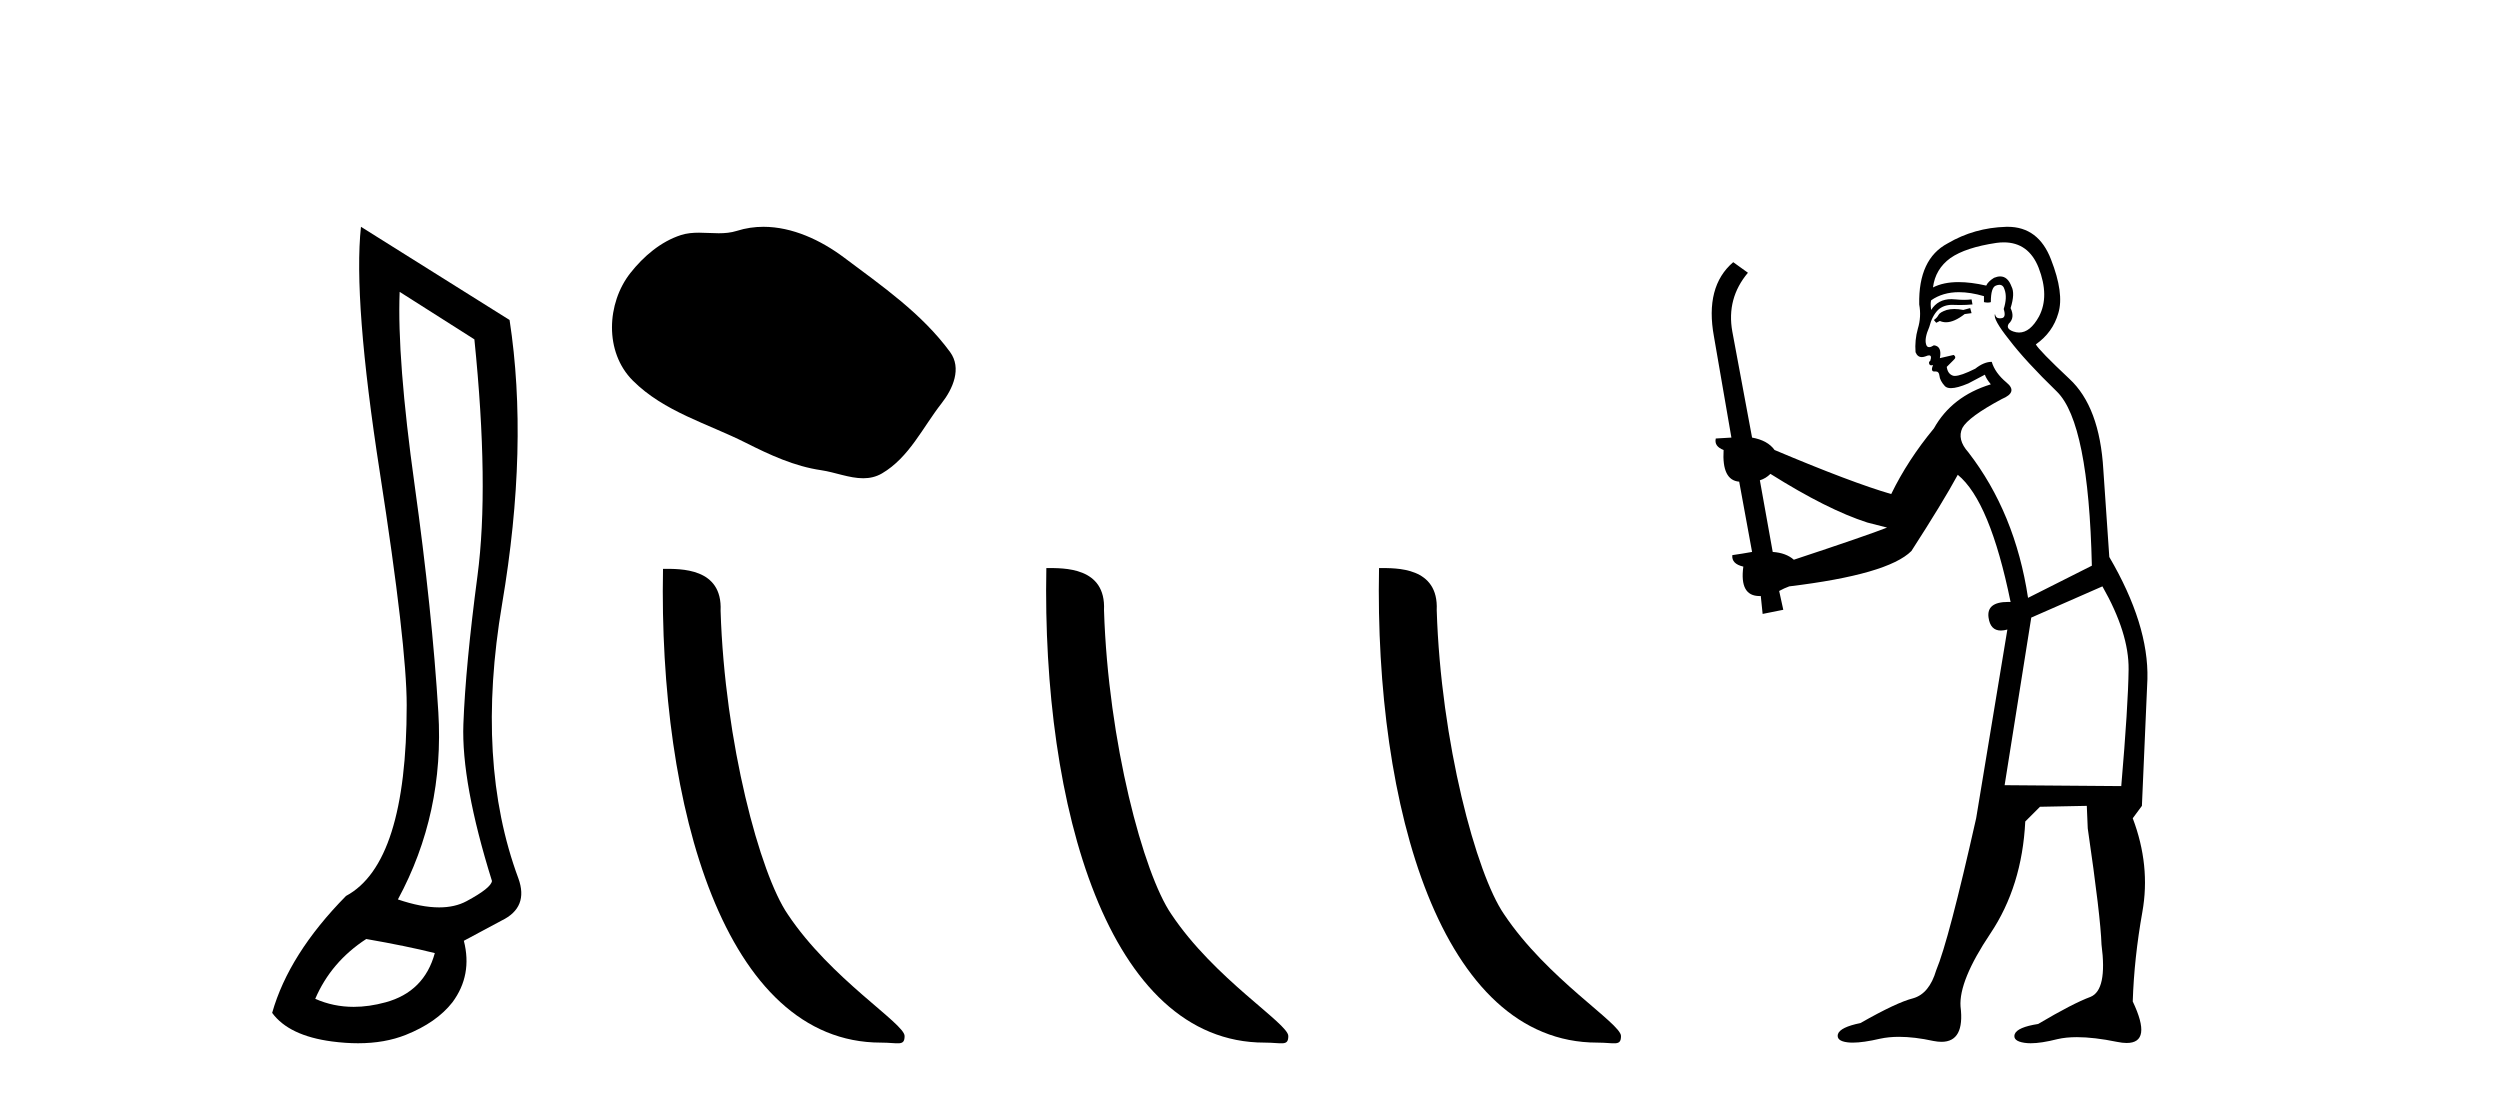
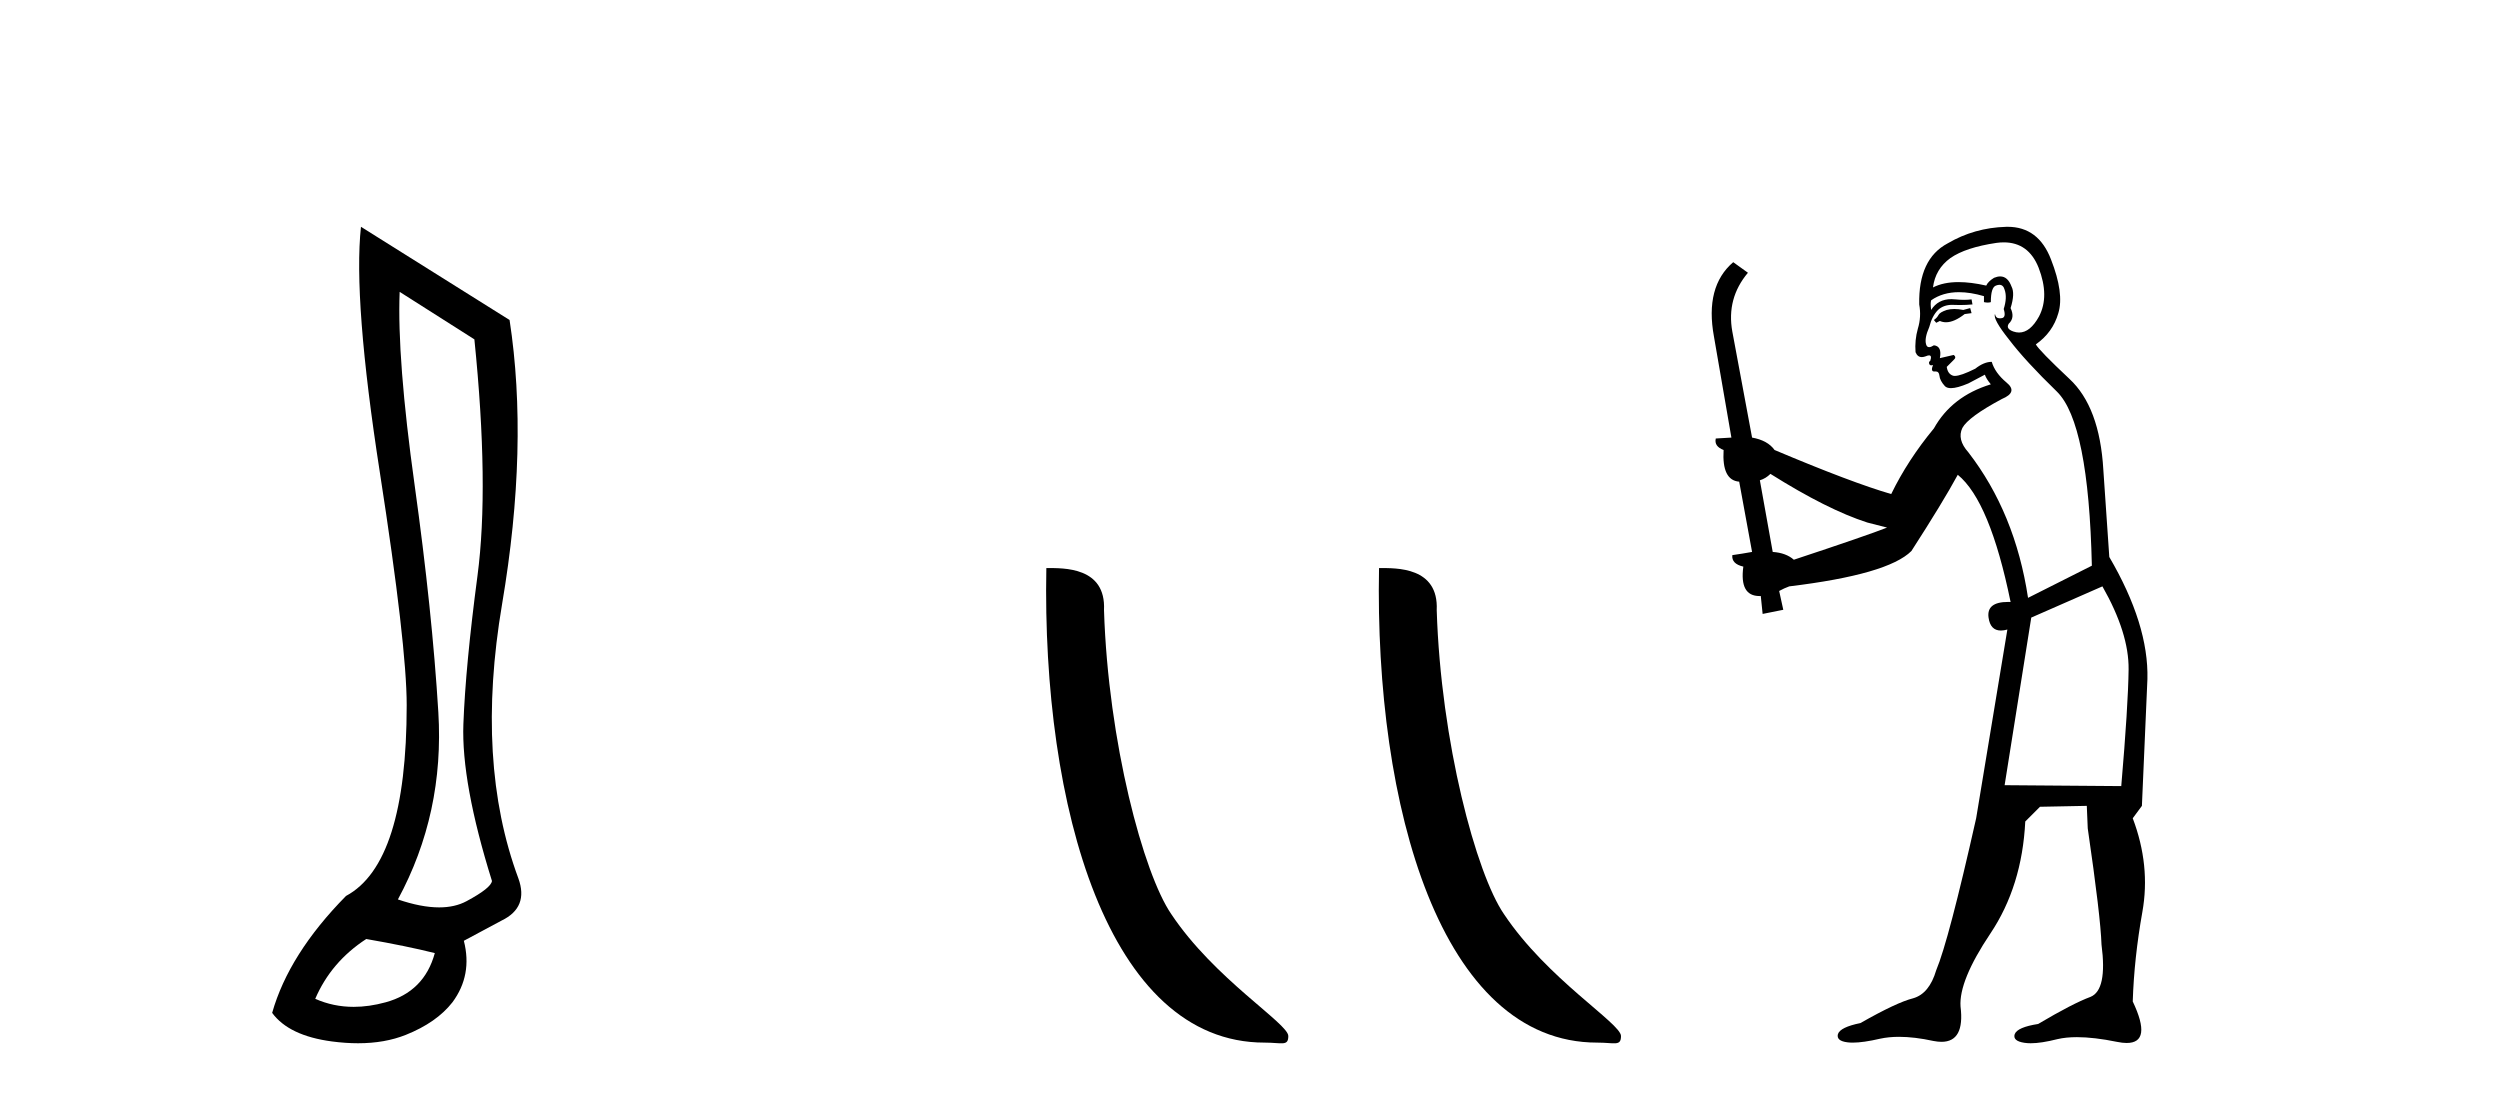
<svg xmlns="http://www.w3.org/2000/svg" width="93.0" height="41.0">
  <path d="M 14.867 10.857 L 17.647 12.624 Q 18.203 18.086 17.762 21.422 Q 17.32 24.759 17.238 26.934 Q 17.157 29.109 18.301 32.772 Q 18.269 33.034 17.353 33.525 Q 16.924 33.755 16.336 33.755 Q 15.67 33.755 14.802 33.459 Q 16.535 30.254 16.306 26.492 Q 16.077 22.731 15.423 18.037 Q 14.769 13.343 14.867 10.857 ZM 13.624 34.931 Q 15.129 35.193 16.175 35.455 Q 15.783 36.894 14.344 37.286 Q 13.727 37.455 13.158 37.455 Q 12.4 37.455 11.727 37.156 Q 12.316 35.782 13.624 34.931 ZM 13.428 8.437 Q 13.133 11.152 14.131 17.579 Q 15.129 24.006 15.129 26.231 Q 15.129 32.118 12.872 33.329 Q 10.746 35.487 10.124 37.679 Q 10.746 38.529 12.348 38.742 Q 12.857 38.809 13.319 38.809 Q 14.314 38.809 15.096 38.497 Q 16.241 38.039 16.83 37.286 Q 17.582 36.272 17.255 34.997 L 18.661 34.244 Q 19.675 33.754 19.283 32.674 Q 17.68 28.357 18.678 22.469 Q 19.675 16.581 18.956 11.904 L 13.428 8.437 Z" style="fill:#000000;stroke:none" />
-   <path d="M 28.401 8.437 C 28.071 8.437 27.739 8.484 27.412 8.588 C 27.191 8.658 26.965 8.677 26.736 8.677 C 26.493 8.677 26.247 8.656 26.004 8.656 C 25.776 8.656 25.55 8.674 25.332 8.744 C 24.582 8.986 23.938 9.537 23.452 10.154 C 22.567 11.276 22.477 13.097 23.542 14.159 C 24.704 15.32 26.325 15.755 27.748 16.474 C 28.639 16.923 29.554 17.347 30.55 17.492 C 31.057 17.566 31.593 17.791 32.111 17.791 C 32.349 17.791 32.584 17.743 32.81 17.611 C 33.821 17.019 34.328 15.894 35.028 15.001 C 35.451 14.462 35.783 13.699 35.344 13.097 C 34.296 11.665 32.804 10.634 31.394 9.577 C 30.536 8.935 29.475 8.437 28.401 8.437 Z" style="fill:#000000;stroke:none" />
-   <path d="M 32.767 38.785 C 33.42 38.785 33.651 38.932 33.651 38.539 C 33.651 38.072 30.909 36.422 29.304 34.011 C 28.274 32.514 26.959 27.625 26.806 22.72 C 26.883 21.111 25.304 21.161 24.664 21.161 C 24.494 30.03 26.964 38.785 32.767 38.785 Z" style="fill:#000000;stroke:none" />
  <path d="M 47.04 38.785 C 47.694 38.785 47.925 38.932 47.925 38.539 C 47.925 38.071 45.178 36.418 43.571 34.004 C 42.54 32.504 41.223 27.607 41.069 22.695 C 41.146 21.083 39.564 21.132 38.924 21.132 C 38.753 30.016 41.227 38.785 47.04 38.785 Z" style="fill:#000000;stroke:none" />
  <path d="M 59.416 38.785 C 60.07 38.785 60.301 38.932 60.301 38.539 C 60.301 38.071 57.555 36.418 55.947 34.004 C 54.916 32.504 53.599 27.607 53.446 22.695 C 53.522 21.083 51.941 21.132 51.3 21.132 C 51.129 30.016 53.604 38.785 59.416 38.785 Z" style="fill:#000000;stroke:none" />
  <path d="M 73.291 11.461 L 73.034 11.53 Q 72.855 11.495 72.701 11.495 Q 72.548 11.495 72.419 11.53 Q 72.163 11.615 72.112 11.717 Q 72.061 11.82 71.941 11.905 L 72.027 12.008 L 72.163 11.94 Q 72.271 11.988 72.392 11.988 Q 72.695 11.988 73.086 11.683 L 73.342 11.649 L 73.291 11.461 ZM 74.539 9.016 Q 75.462 9.016 75.836 9.958 Q 76.246 11.017 75.853 11.769 Q 75.525 12.37 75.109 12.37 Q 75.006 12.37 74.896 12.332 Q 74.606 12.23 74.725 12.042 Q 74.965 11.82 74.794 11.461 Q 74.965 10.915 74.828 10.658 Q 74.69 10.283 74.407 10.283 Q 74.303 10.283 74.179 10.334 Q 73.957 10.47 73.888 10.624 Q 73.315 10.494 72.858 10.494 Q 72.294 10.494 71.907 10.693 Q 71.992 10.009 72.556 9.599 Q 73.12 9.206 74.264 9.036 Q 74.407 9.016 74.539 9.016 ZM 65.86 17.628 Q 67.978 18.96 69.464 19.438 L 70.199 19.626 Q 69.464 19.917 66.731 20.822 Q 66.441 20.566 65.945 20.532 L 65.467 17.867 Q 65.689 17.799 65.86 17.628 ZM 74.378 10.595 Q 74.523 10.595 74.572 10.778 Q 74.674 11.068 74.538 11.495 Q 74.64 11.82 74.452 11.837 Q 74.421 11.842 74.393 11.842 Q 74.242 11.842 74.213 11.683 L 74.213 11.683 Q 74.128 11.871 74.743 12.64 Q 75.34 13.426 76.519 14.57 Q 77.698 15.732 77.817 21.044 L 75.443 22.24 Q 74.965 19.08 73.222 16.825 Q 72.795 16.347 73 15.92 Q 73.222 15.51 74.469 14.843 Q 75.084 14.587 74.64 14.228 Q 74.213 13.87 74.093 13.46 Q 73.803 13.46 73.479 13.716 Q 72.942 13.984 72.721 13.984 Q 72.674 13.984 72.642 13.972 Q 72.454 13.904 72.419 13.648 L 72.676 13.391 Q 72.795 13.289 72.676 13.204 L 72.163 13.323 Q 72.249 12.879 71.941 12.845 Q 71.834 12.914 71.764 12.914 Q 71.679 12.914 71.651 12.811 Q 71.582 12.589 71.77 12.162 Q 71.873 11.752 72.095 11.53 Q 72.3 11.34 72.621 11.34 Q 72.648 11.34 72.676 11.342 Q 72.795 11.347 72.913 11.347 Q 73.148 11.347 73.376 11.325 L 73.342 11.137 Q 73.214 11.154 73.064 11.154 Q 72.915 11.154 72.744 11.137 Q 72.665 11.128 72.591 11.128 Q 72.092 11.128 71.839 11.53 Q 71.804 11.273 71.839 11.171 Q 72.271 10.869 72.874 10.869 Q 73.297 10.869 73.803 11.017 L 73.803 11.239 Q 73.88 11.256 73.944 11.256 Q 74.008 11.256 74.059 11.239 Q 74.059 10.693 74.247 10.624 Q 74.32 10.595 74.378 10.595 ZM 78.21 21.813 Q 79.201 23.555 79.184 24.905 Q 79.167 26.254 78.911 29.243 L 74.572 29.209 L 75.563 22.974 L 78.21 21.813 ZM 74.686 8.437 Q 74.655 8.437 74.623 8.438 Q 73.444 8.472 72.454 9.053 Q 71.36 9.633 71.395 11.325 Q 71.48 11.786 71.343 12.23 Q 71.224 12.657 71.258 13.101 Q 71.331 13.284 71.491 13.284 Q 71.556 13.284 71.634 13.255 Q 71.713 13.22 71.761 13.22 Q 71.877 13.22 71.804 13.426 Q 71.736 13.46 71.77 13.545 Q 71.793 13.591 71.846 13.591 Q 71.873 13.591 71.907 13.579 L 71.907 13.579 Q 71.811 13.82 71.955 13.82 Q 71.965 13.82 71.975 13.819 Q 71.989 13.817 72.002 13.817 Q 72.131 13.817 72.146 13.972 Q 72.163 14.16 72.351 14.365 Q 72.425 14.439 72.575 14.439 Q 72.807 14.439 73.222 14.263 L 73.837 13.938 Q 73.888 14.092 74.059 14.297 Q 72.607 14.741 71.941 15.937 Q 70.967 17.115 70.353 18.379 Q 68.883 17.952 66.014 16.74 Q 65.757 16.381 65.177 16.278 L 64.442 12.332 Q 64.22 11.102 65.023 10.146 L 64.476 9.753 Q 63.417 10.658 63.759 12.52 L 64.408 16.278 L 63.827 16.312 Q 63.759 16.603 64.118 16.74 Q 64.049 17.867 64.698 17.918 L 65.177 20.532 Q 64.801 20.6 64.442 20.651 Q 64.408 20.976 64.852 21.078 Q 64.703 22.173 65.455 22.173 Q 65.478 22.173 65.501 22.172 L 65.57 22.838 L 66.338 22.684 L 66.185 21.984 Q 66.372 21.881 66.56 21.813 Q 70.233 21.369 71.104 20.498 Q 72.283 18.67 72.829 17.662 Q 74.025 18.636 74.794 22.394 Q 74.746 22.392 74.701 22.392 Q 73.893 22.392 73.974 22.974 Q 74.041 23.456 74.432 23.456 Q 74.541 23.456 74.674 23.419 L 74.674 23.419 L 73.513 30.439 Q 72.488 35 72.027 36.093 Q 71.77 36.964 71.172 37.135 Q 70.558 37.289 69.208 38.058 Q 68.456 38.211 68.371 38.468 Q 68.303 38.724 68.73 38.775 Q 68.818 38.786 68.923 38.786 Q 69.312 38.786 69.943 38.639 Q 70.264 38.57 70.645 38.57 Q 71.217 38.57 71.924 38.724 Q 72.087 38.756 72.224 38.756 Q 73.094 38.756 72.932 37.443 Q 72.864 36.486 74.042 34.727 Q 75.221 32.967 75.34 30.559 L 75.887 30.012 L 77.629 29.978 L 77.664 30.815 Q 78.142 34.095 78.176 35.137 Q 78.398 36.828 77.766 37.084 Q 77.117 37.323 75.819 38.092 Q 75.05 38.211 74.948 38.468 Q 74.862 38.724 75.306 38.792 Q 75.413 38.809 75.543 38.809 Q 75.934 38.809 76.536 38.656 Q 76.852 38.582 77.262 38.582 Q 77.896 38.582 78.757 38.758 Q 78.957 38.799 79.112 38.799 Q 80.073 38.799 79.338 37.255 Q 79.389 35.649 79.696 33.924 Q 80.004 32.199 79.338 30.439 L 79.679 29.978 L 79.884 25.263 Q 79.935 23.231 78.466 20.72 Q 78.398 19.797 78.244 17.474 Q 78.108 15.134 76.98 14.092 Q 75.853 13.033 75.733 12.811 Q 76.365 12.367 76.57 11.649 Q 76.792 10.915 76.297 9.651 Q 75.831 8.437 74.686 8.437 Z" style="fill:#000000;stroke:none" />
</svg>